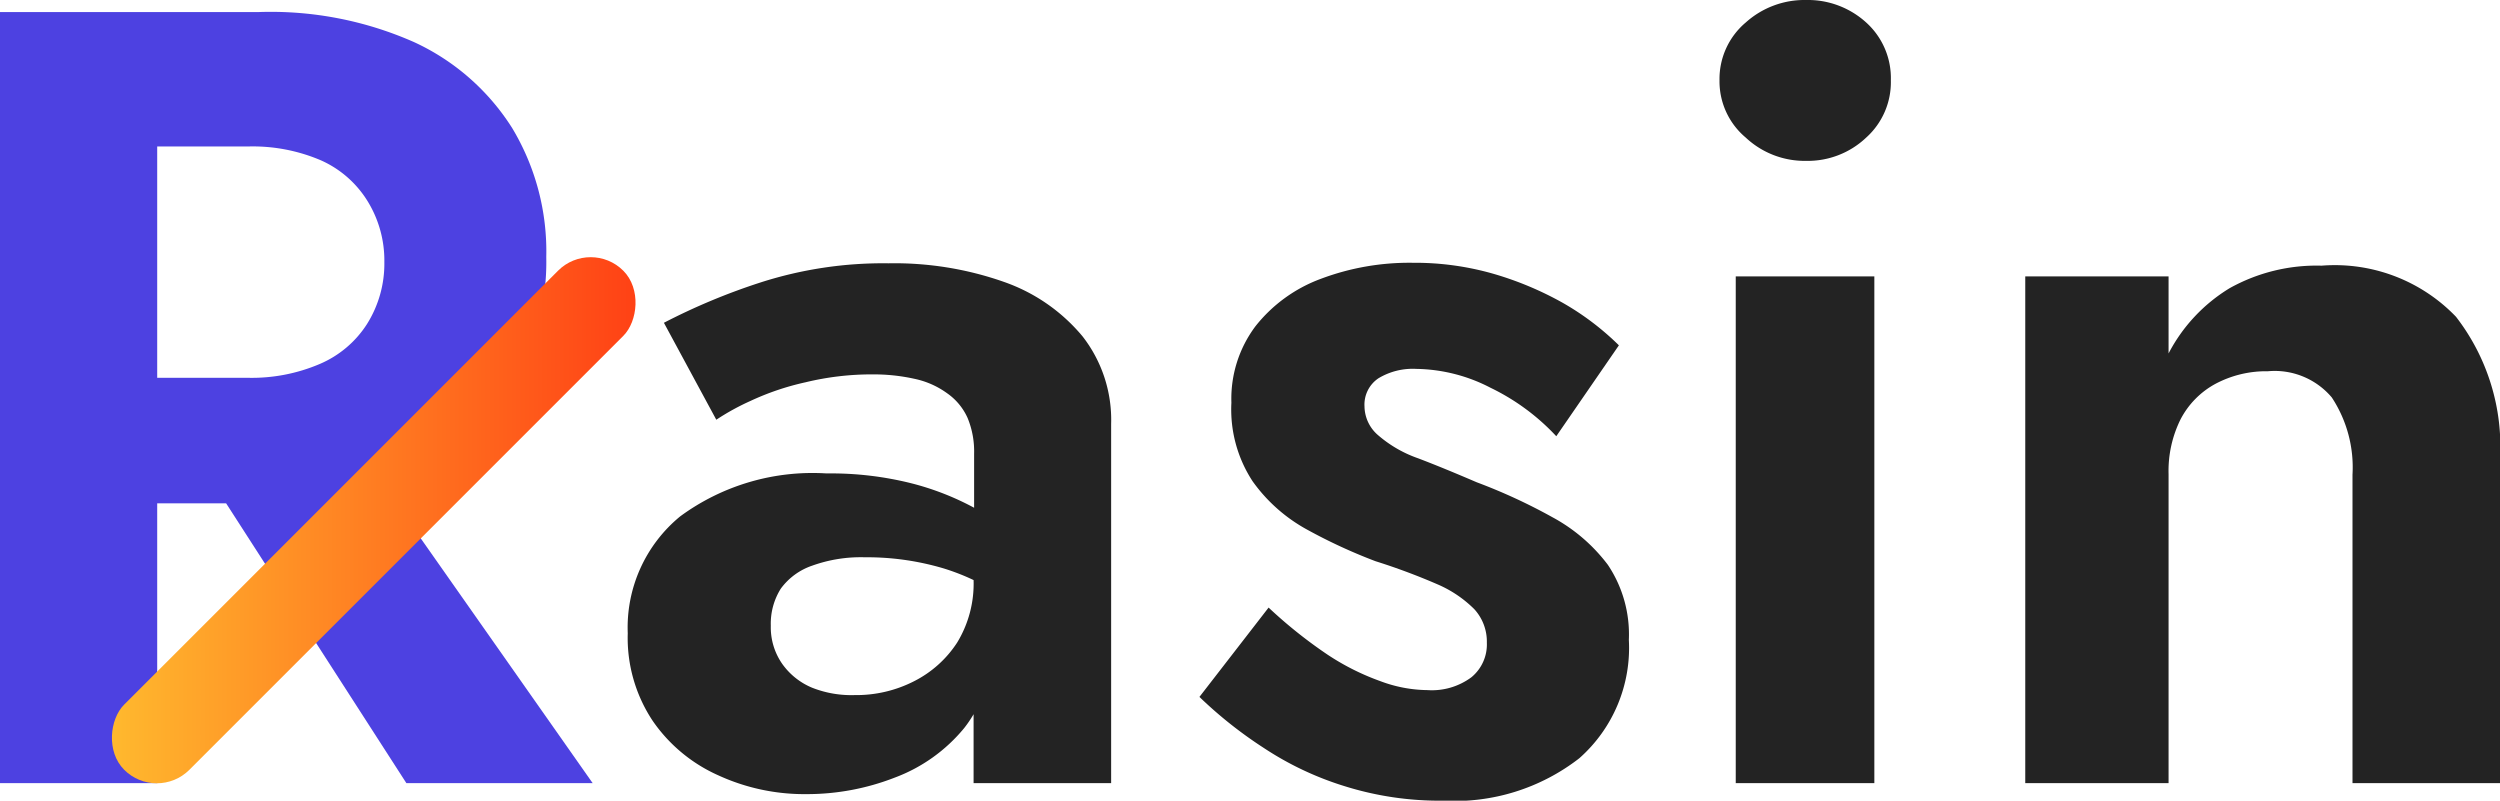
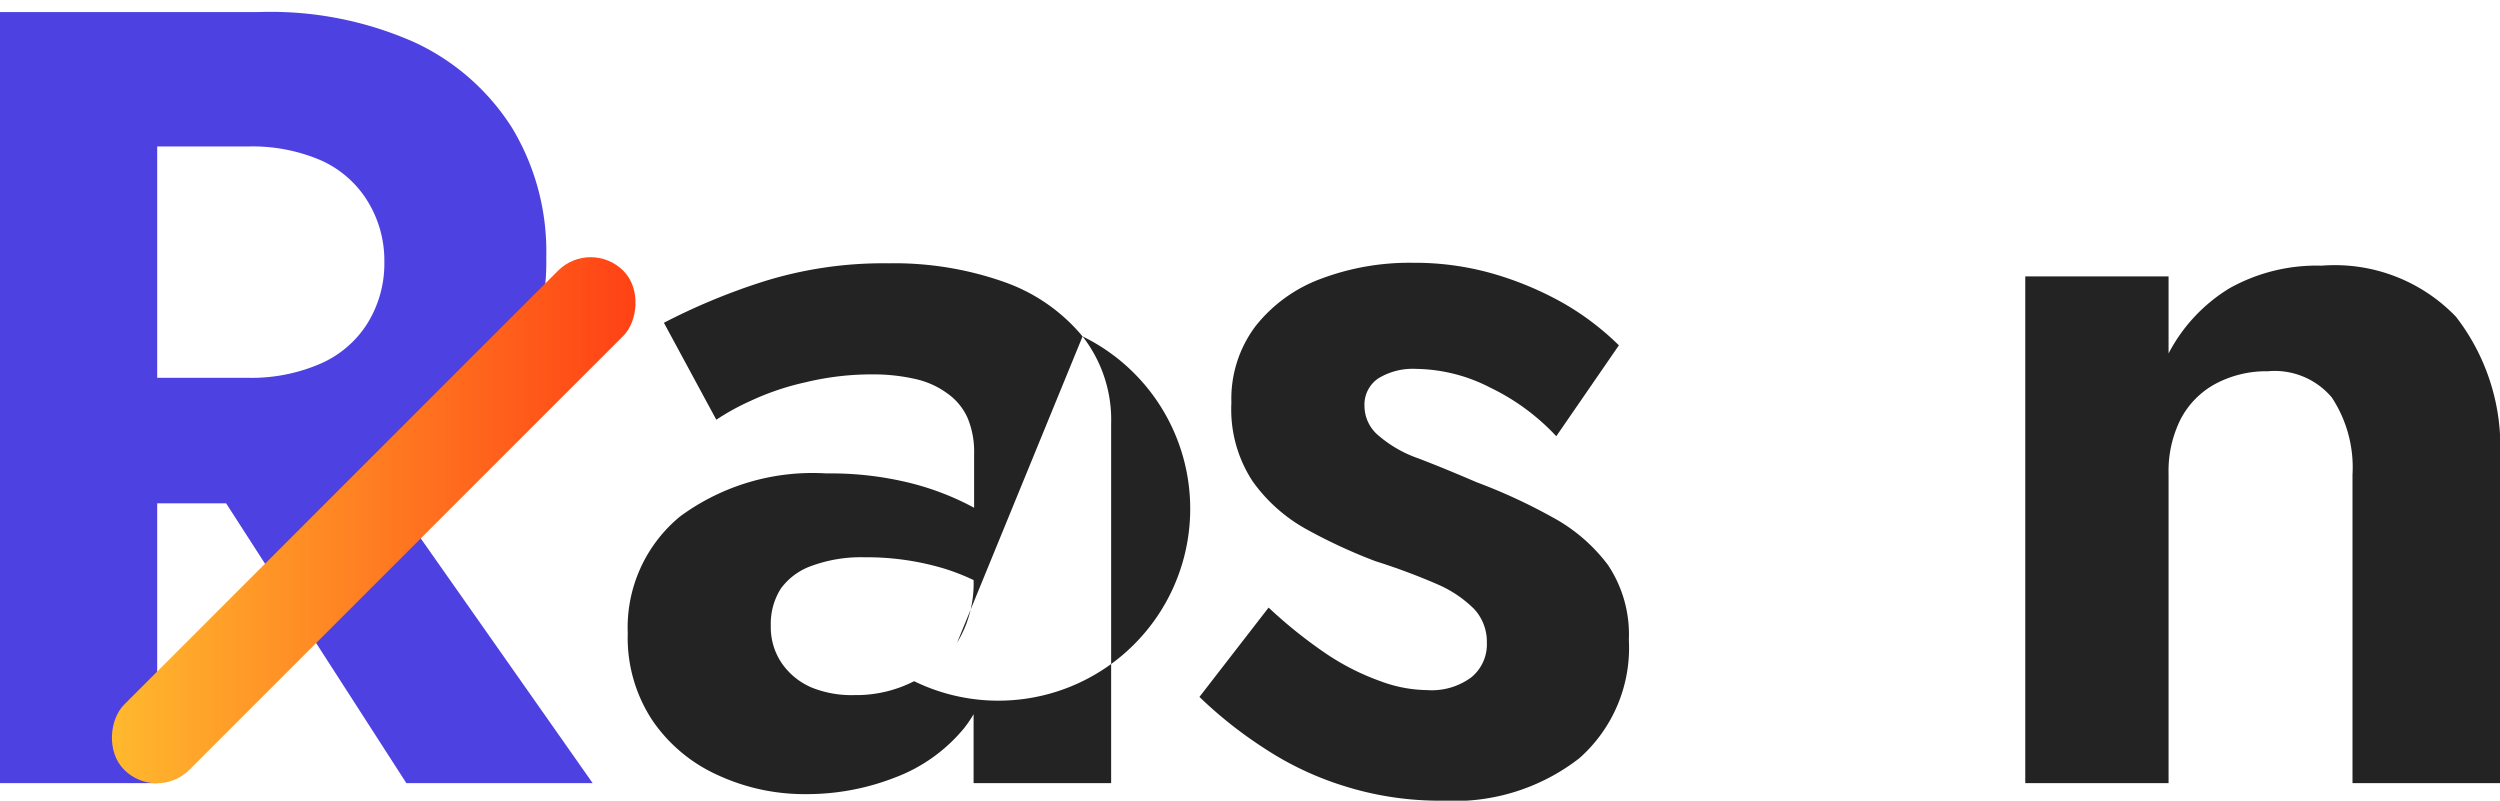
<svg xmlns="http://www.w3.org/2000/svg" viewBox="0 0 95.42 30.56">
  <defs>
    <style>.cls-1{fill:#4d41e1;}.cls-2{fill:#232323;}.cls-3{fill:url(#linear-gradient);}</style>
    <linearGradient id="linear-gradient" x1="4.23" y1="19.85" x2="24.3" y2="19.85" gradientTransform="translate(-9.86 15.9) rotate(-45)" gradientUnits="userSpaceOnUse">
      <stop offset="0" stop-color="#ffb92e" />
      <stop offset="1" stop-color="#ff4115" />
    </linearGradient>
  </defs>
  <g id="Layer_2" data-name="Layer 2">
    <g id="Layer_1-2" data-name="Layer 1">
      <path class="cls-1" d="M15.51,29.89h7.11l-8-11.39A10.81,10.81,0,0,0,15.81,18a8.67,8.67,0,0,0,3.74-3.3,9.12,9.12,0,0,0,1.3-4.89,9.13,9.13,0,0,0-1.3-4.92,8.76,8.76,0,0,0-3.74-3.28A13.51,13.51,0,0,0,9.88.46H0V29.89H6V19.21H8.63ZM6,5.59H9.5a6.61,6.61,0,0,1,2.75.53A4,4,0,0,1,14,7.63,4.32,4.32,0,0,1,14.67,10,4.33,4.33,0,0,1,14,12.38a4,4,0,0,1-1.79,1.51,6.61,6.61,0,0,1-2.75.53H6Z" />
-       <path class="cls-2" d="M41.32,12.84a6.82,6.82,0,0,0-3-2.08,12.59,12.59,0,0,0-4.41-.71,15.29,15.29,0,0,0-4.88.73,24.19,24.19,0,0,0-3.69,1.54l2,3.7a9.19,9.19,0,0,1,1.31-.72,10.09,10.09,0,0,1,2.1-.71,10.69,10.69,0,0,1,2.56-.3,7.14,7.14,0,0,1,1.6.17,3.26,3.26,0,0,1,1.24.55,2.29,2.29,0,0,1,.78.94,3.35,3.35,0,0,1,.25,1.37v2.06a10.46,10.46,0,0,0-2.38-.93,12.61,12.61,0,0,0-3.25-.38,8.53,8.53,0,0,0-5.59,1.64,5.49,5.49,0,0,0-2,4.46,5.72,5.72,0,0,0,.95,3.34,6,6,0,0,0,2.5,2.08,7.86,7.86,0,0,0,3.36.72,9.22,9.22,0,0,0,3.38-.63,6.26,6.26,0,0,0,2.65-1.89,4.5,4.5,0,0,0,.36-.53v2.63h5.25V16.18A5.18,5.18,0,0,0,41.32,12.84ZM36.53,24.53A4.24,4.24,0,0,1,34.89,26a4.84,4.84,0,0,1-2.27.53A4.07,4.07,0,0,1,31,26.25a2.64,2.64,0,0,1-1.15-.92,2.44,2.44,0,0,1-.43-1.45,2.51,2.51,0,0,1,.38-1.41A2.47,2.47,0,0,1,31,21.59,5.47,5.47,0,0,1,33,21.27a10.28,10.28,0,0,1,3,.42,8.46,8.46,0,0,1,1.16.45h0A4.33,4.33,0,0,1,36.53,24.53Z" />
+       <path class="cls-2" d="M41.32,12.84a6.82,6.82,0,0,0-3-2.08,12.59,12.59,0,0,0-4.41-.71,15.29,15.29,0,0,0-4.88.73,24.19,24.19,0,0,0-3.69,1.54l2,3.7a9.19,9.19,0,0,1,1.31-.72,10.09,10.09,0,0,1,2.1-.71,10.69,10.69,0,0,1,2.56-.3,7.14,7.14,0,0,1,1.6.17,3.26,3.26,0,0,1,1.24.55,2.29,2.29,0,0,1,.78.94,3.35,3.35,0,0,1,.25,1.37v2.06a10.46,10.46,0,0,0-2.38-.93,12.61,12.61,0,0,0-3.25-.38,8.53,8.53,0,0,0-5.59,1.64,5.49,5.49,0,0,0-2,4.46,5.72,5.72,0,0,0,.95,3.34,6,6,0,0,0,2.5,2.08,7.86,7.86,0,0,0,3.36.72,9.22,9.22,0,0,0,3.38-.63,6.26,6.26,0,0,0,2.65-1.89,4.5,4.5,0,0,0,.36-.53v2.63h5.25V16.18A5.18,5.18,0,0,0,41.32,12.84ZA4.24,4.24,0,0,1,34.89,26a4.84,4.84,0,0,1-2.27.53A4.07,4.07,0,0,1,31,26.25a2.64,2.64,0,0,1-1.15-.92,2.44,2.44,0,0,1-.43-1.45,2.51,2.51,0,0,1,.38-1.41A2.47,2.47,0,0,1,31,21.59,5.47,5.47,0,0,1,33,21.27a10.28,10.28,0,0,1,3,.42,8.46,8.46,0,0,1,1.16.45h0A4.33,4.33,0,0,1,36.53,24.53Z" />
      <path class="cls-2" d="M50.69,25a9.31,9.31,0,0,0,2,1,5.23,5.23,0,0,0,1.79.34,2.53,2.53,0,0,0,1.68-.49,1.62,1.62,0,0,0,.59-1.32,1.83,1.83,0,0,0-.48-1.28,4.5,4.5,0,0,0-1.41-.95,24.05,24.05,0,0,0-2.36-.88,20.41,20.41,0,0,1-2.6-1.2,6.2,6.2,0,0,1-2.09-1.85,5,5,0,0,1-.81-3,4.61,4.61,0,0,1,.92-2.92,5.69,5.69,0,0,1,2.5-1.81,9.58,9.58,0,0,1,3.51-.61,10.85,10.85,0,0,1,3.07.42,12.54,12.54,0,0,1,2.65,1.11,10.37,10.37,0,0,1,2.14,1.62L59.4,16.65a8.43,8.43,0,0,0-2.51-1.85,6.32,6.32,0,0,0-2.83-.72,2.53,2.53,0,0,0-1.45.36,1.21,1.21,0,0,0-.53,1.07,1.47,1.47,0,0,0,.53,1.11,4.69,4.69,0,0,0,1.51.87c.66.25,1.41.56,2.25.92a21.27,21.27,0,0,1,2.88,1.33,6.53,6.53,0,0,1,2.12,1.82,4.77,4.77,0,0,1,.8,2.86,5.62,5.62,0,0,1-1.89,4.52,7.76,7.76,0,0,1-5.21,1.62A12.13,12.13,0,0,1,51.3,30a12,12,0,0,1-3.06-1.45,16.24,16.24,0,0,1-2.46-1.95l2.64-3.41A17.84,17.84,0,0,0,50.69,25Z" />
-       <path class="cls-2" d="M66.63.86A3.36,3.36,0,0,1,68.94,0a3.31,3.31,0,0,1,2.29.86,2.86,2.86,0,0,1,.94,2.21,2.84,2.84,0,0,1-.94,2.18,3.24,3.24,0,0,1-2.29.89,3.29,3.29,0,0,1-2.31-.89,2.8,2.8,0,0,1-1-2.18A2.82,2.82,0,0,1,66.63.86Zm4.91,9.69V29.89H66.25V10.55Z" />
      <path class="cls-2" d="M89,15.17a2.85,2.85,0,0,0-2.44-1,4.12,4.12,0,0,0-2,.48A3.24,3.24,0,0,0,83.23,16a4.43,4.43,0,0,0-.46,2.1V29.89H77.3V10.55h5.47v2.94A6.34,6.34,0,0,1,85.1,11a6.81,6.81,0,0,1,3.51-.86,6.41,6.41,0,0,1,5.13,1.95,8.11,8.11,0,0,1,1.68,5.45V29.89H89.79V18.12A4.85,4.85,0,0,0,89,15.17Z" />
      <rect class="cls-3" x="12.51" y="6.38" width="3.52" height="26.94" rx="1.76" transform="translate(18.21 -4.27) rotate(45)" />
    </g>
  </g>
</svg>